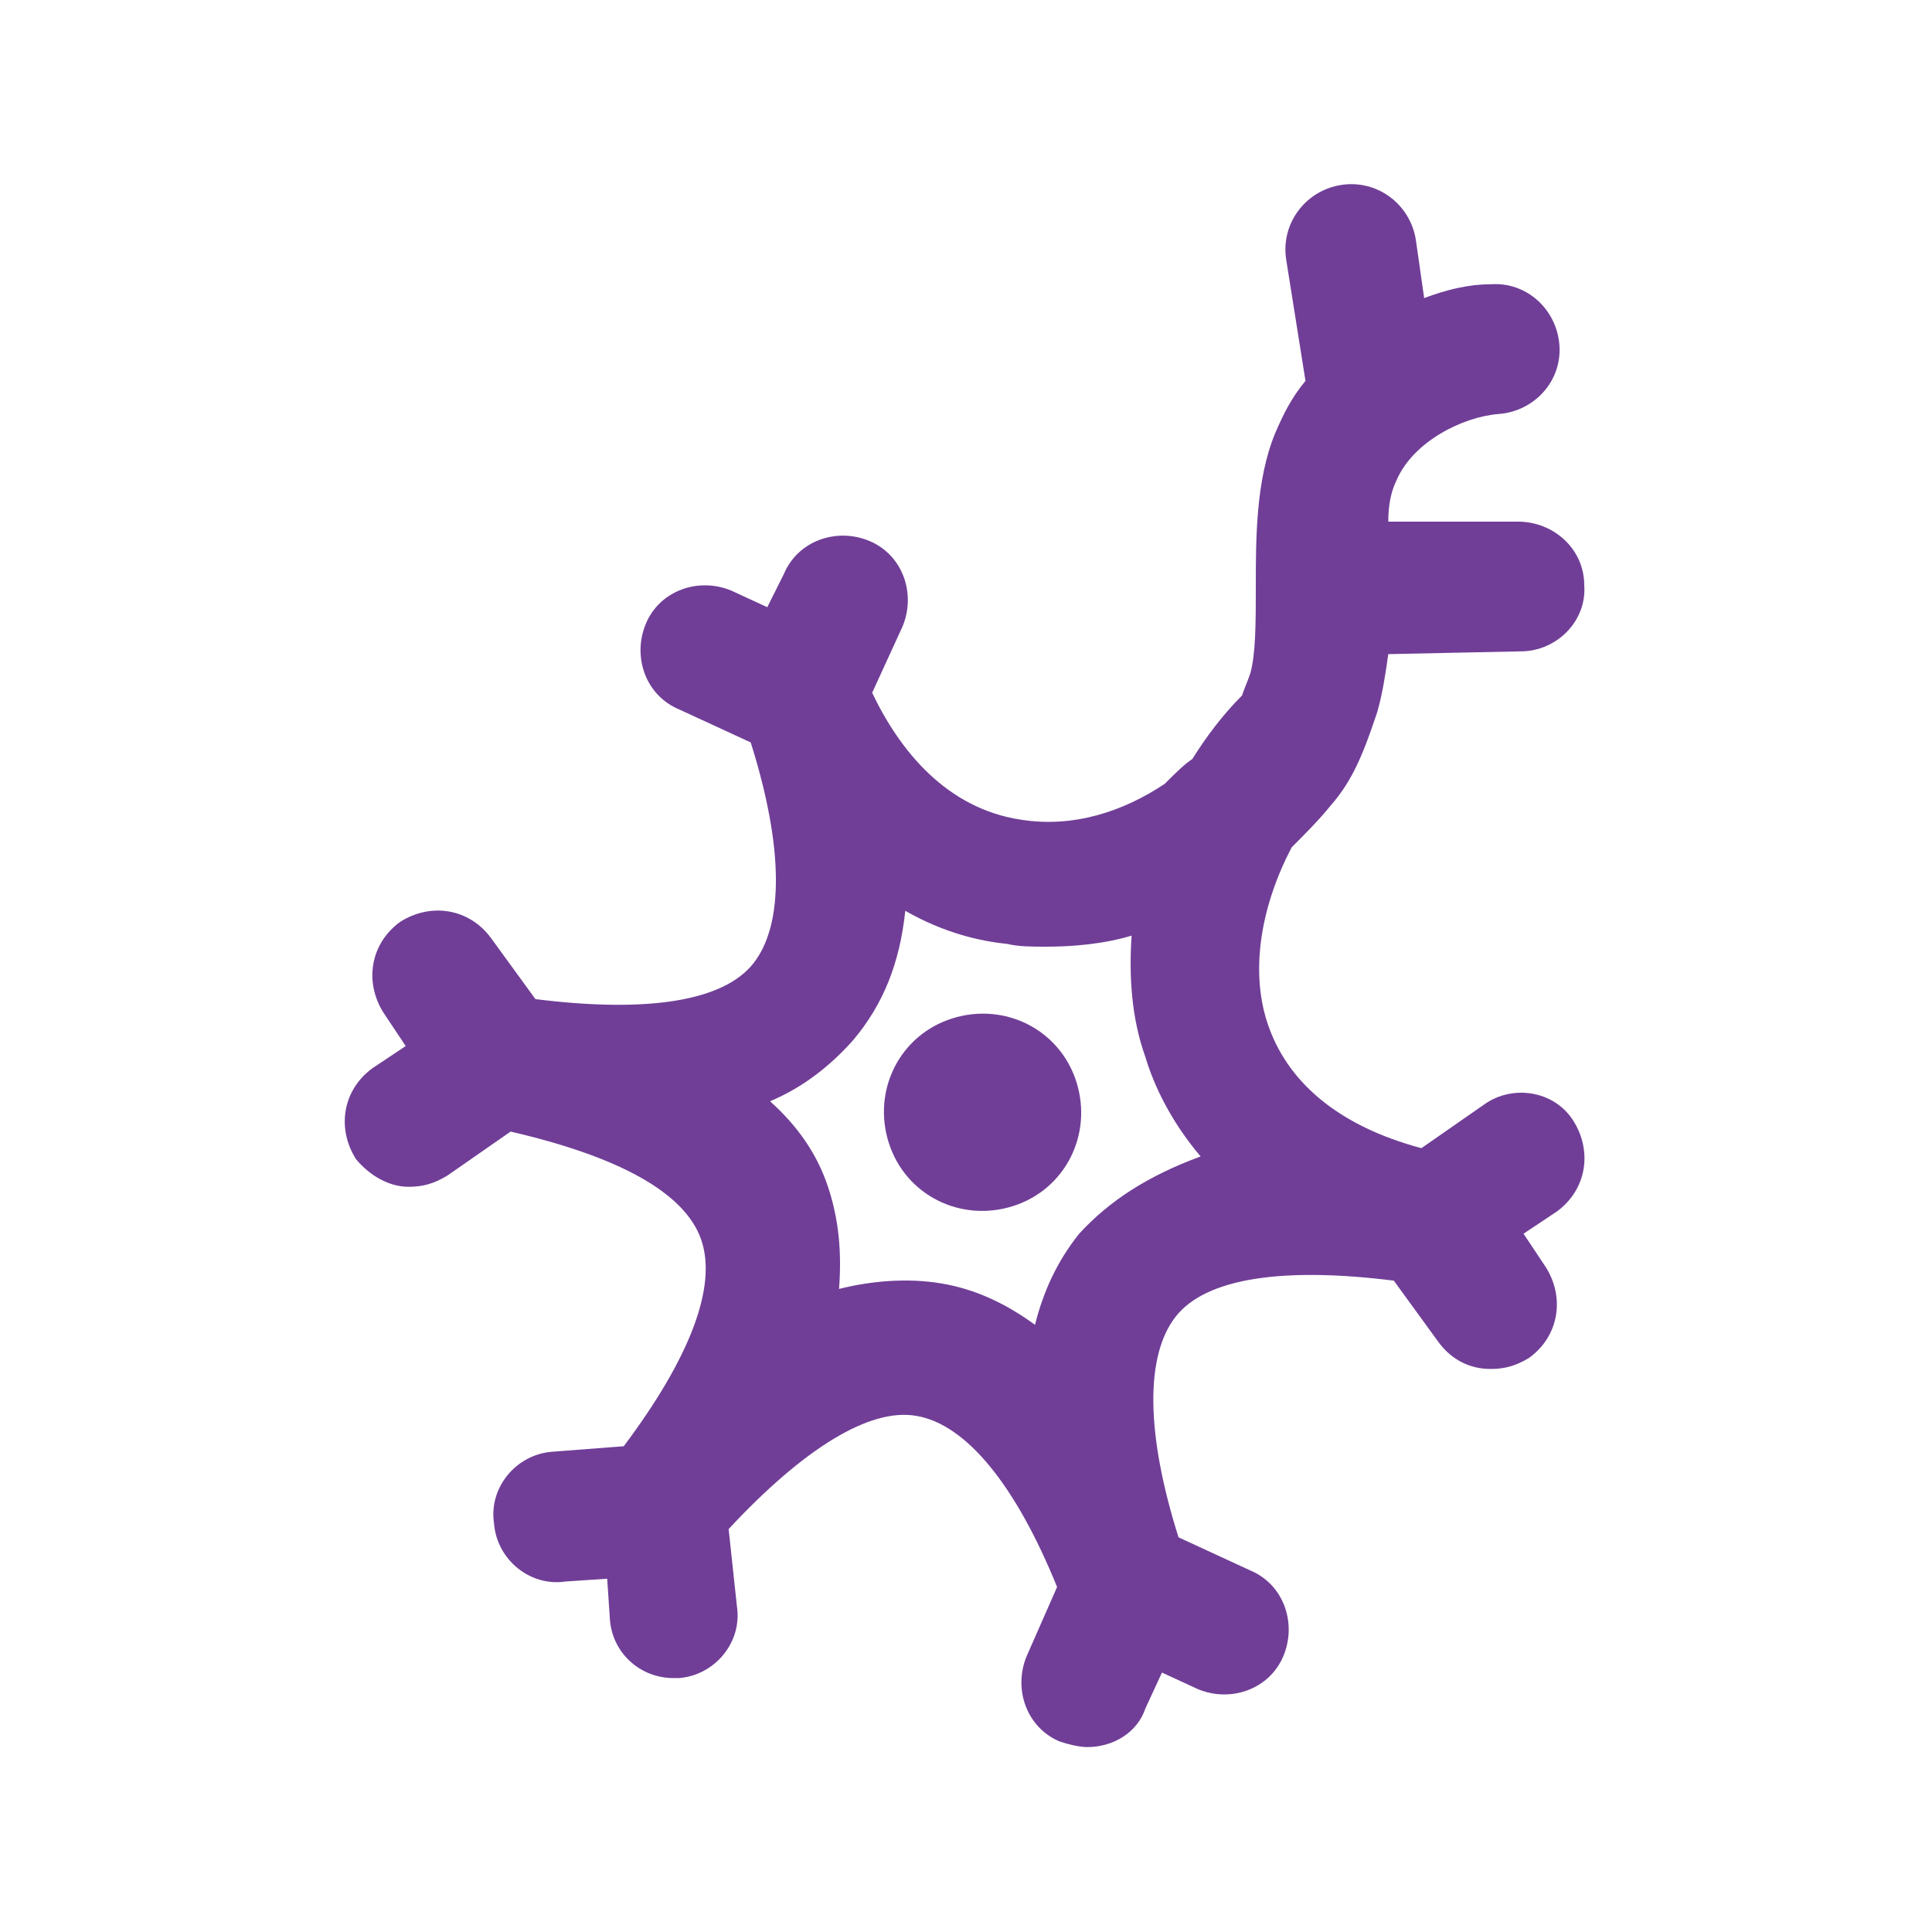
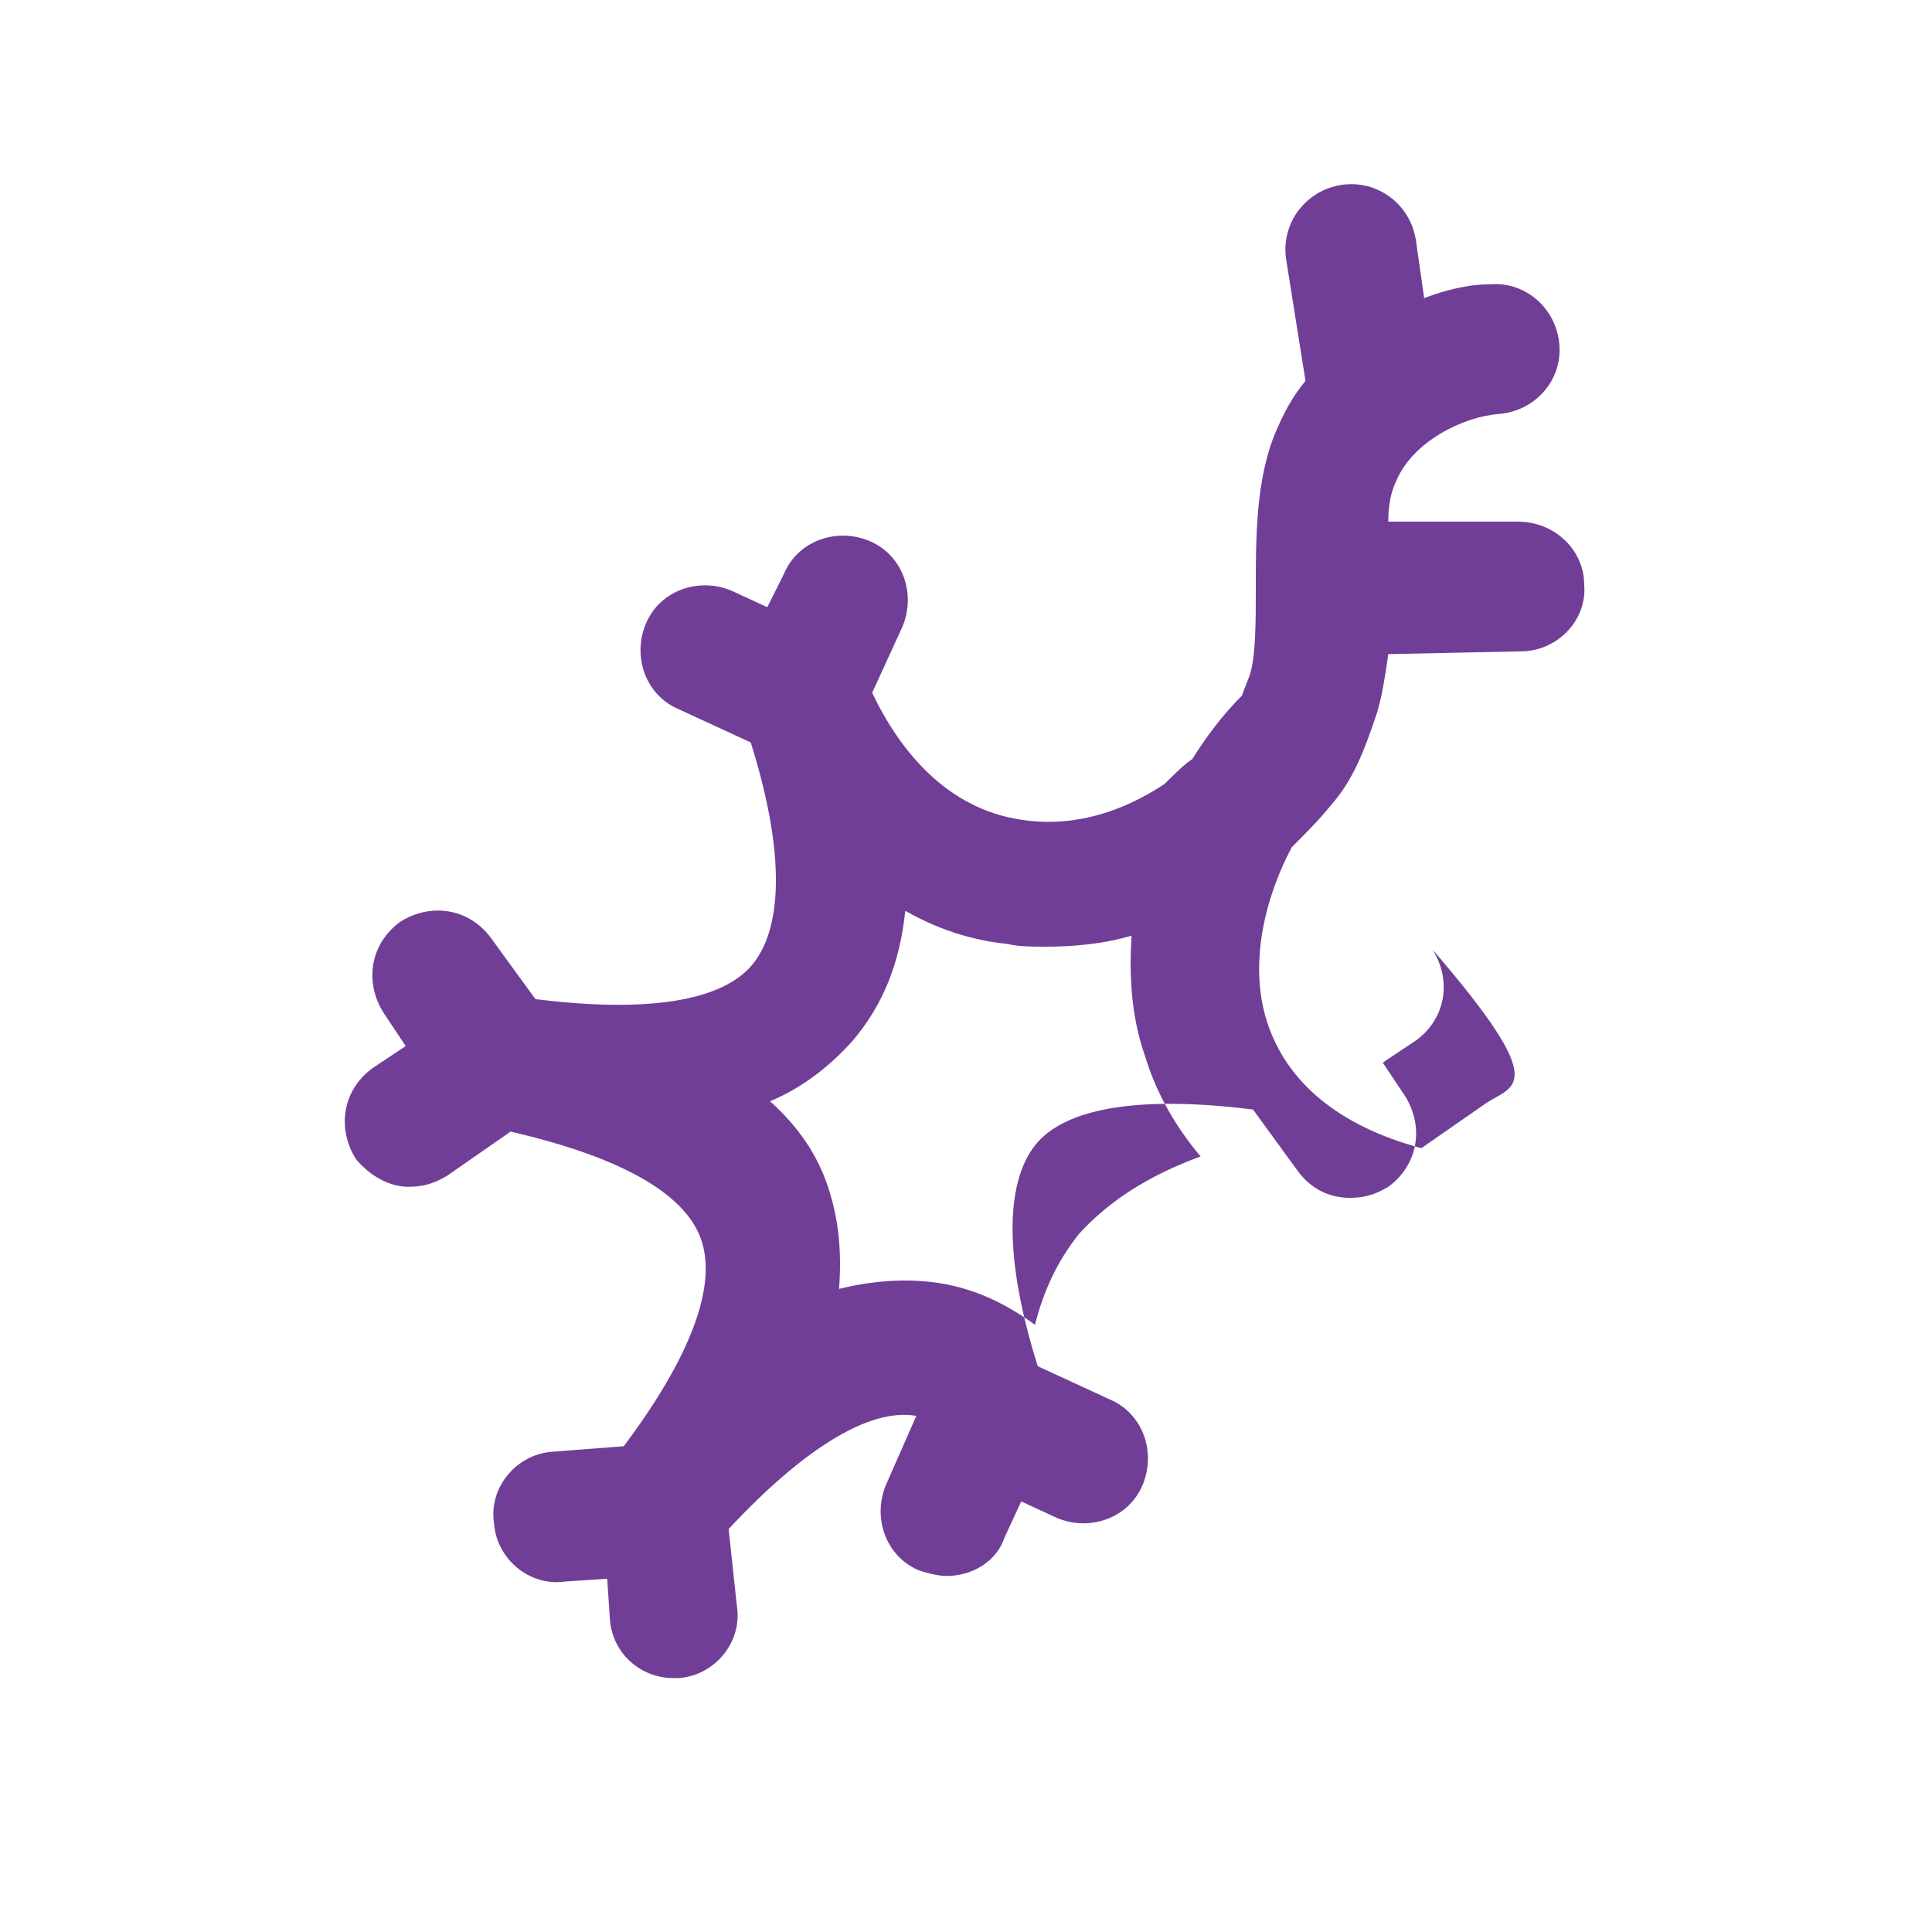
<svg xmlns="http://www.w3.org/2000/svg" version="1.1" id="レイヤー_1" x="0px" y="0px" viewBox="0 0 70 70" style="enable-background:new 0 0 70 70;" xml:space="preserve">
  <style type="text/css">
	.st0{fill:#FFFFFF;}
	.st1{fill:#703E97;}
</style>
  <g>
    <rect x="0" class="st0" width="70" height="70" />
  </g>
  <g>
-     <path class="st1" d="M53.8,40l-2.3,1.6c-3-0.8-4.9-2.4-5.6-4.6c-0.6-1.9-0.2-4.2,0.9-6.3c0.5-0.5,1-1,1.4-1.5   c0.8-0.9,1.2-1.9,1.7-3.4c0.2-0.7,0.3-1.4,0.4-2.1l4.8-0.1c1.3,0,2.4-1.1,2.3-2.4c0-1.3-1.1-2.3-2.4-2.3l-4.7,0   c0-0.6,0.1-1.1,0.3-1.5c0.6-1.4,2.4-2.3,3.7-2.4c1.3-0.1,2.3-1.2,2.2-2.5c-0.1-1.3-1.2-2.3-2.5-2.2c-0.8,0-1.6,0.2-2.4,0.5   l-0.3-2.1c-0.2-1.3-1.4-2.2-2.7-2c-1.3,0.2-2.2,1.4-2,2.7l0.7,4.4c-0.5,0.6-0.8,1.2-1.1,1.9c-0.7,1.7-0.7,3.8-0.7,5.6   c0,1.2,0,2.4-0.2,3.1c-0.1,0.3-0.2,0.5-0.3,0.8c-0.7,0.7-1.3,1.5-1.8,2.3c-0.3,0.2-0.6,0.5-1,0.9c-1.5,1-3.3,1.6-5.2,1.3   c-2.7-0.4-4.4-2.5-5.4-4.6l1.1-2.4c0.5-1.2,0-2.6-1.2-3.1c-1.2-0.5-2.6,0-3.1,1.2L27.8,22l-1.3-0.6c-1.2-0.5-2.6,0-3.1,1.2   c-0.5,1.2,0,2.6,1.2,3.1l2.6,1.2c1.2,3.8,1.2,6.6,0.1,8c-1.1,1.4-3.9,1.8-7.9,1.3l-1.6-2.2c-0.8-1.1-2.2-1.3-3.3-0.6   c-1.1,0.8-1.3,2.2-0.6,3.3l0.8,1.2l-1.2,0.8c-1.1,0.8-1.3,2.2-0.6,3.3c0.5,0.6,1.2,1,1.9,1c0.5,0,0.9-0.1,1.4-0.4l2.3-1.6   c3.9,0.9,6.3,2.2,6.9,3.9c0.6,1.7-0.4,4.3-2.8,7.5L20,52.6c-1.3,0.1-2.3,1.3-2.1,2.6c0.1,1.3,1.3,2.3,2.6,2.1l1.5-0.1l0.1,1.5   c0.1,1.2,1.1,2.1,2.3,2.1c0.1,0,0.1,0,0.2,0c1.3-0.1,2.3-1.3,2.1-2.6l-0.3-2.8c2.7-2.9,5.1-4.4,6.8-4.1c1.8,0.3,3.6,2.5,5.1,6.2   l-1.1,2.5c-0.5,1.2,0,2.6,1.2,3.1c0.3,0.1,0.7,0.2,1,0.2c0.9,0,1.8-0.5,2.1-1.4l0.6-1.3l1.3,0.6c1.2,0.5,2.6,0,3.1-1.2   c0.5-1.2,0-2.6-1.2-3.1l-2.6-1.2c-1.2-3.8-1.2-6.6-0.1-8c1.1-1.4,3.9-1.8,7.9-1.3l1.6,2.2c0.5,0.7,1.2,1,1.9,1   c0.5,0,0.9-0.1,1.4-0.4c1.1-0.8,1.3-2.2,0.6-3.3l-0.8-1.2l1.2-0.8c1.1-0.8,1.3-2.2,0.6-3.3C56.3,39.5,54.8,39.3,53.8,40z    M39.1,44.7c-0.8,1-1.3,2.1-1.6,3.3c-1.1-0.8-2.2-1.3-3.4-1.5c-1.2-0.2-2.5-0.1-3.7,0.2c0.1-1.3,0-2.5-0.4-3.7   c-0.4-1.2-1.1-2.2-2.1-3.1c1.2-0.5,2.2-1.3,3-2.2c1.1-1.3,1.7-2.8,1.9-4.7c1.4,0.8,2.7,1.1,3.7,1.2c0.4,0.1,0.9,0.1,1.4,0.1   c1,0,2.1-0.1,3.1-0.4c-0.1,1.5,0,3,0.5,4.4c0.3,1,0.9,2.3,2,3.6C41.6,42.6,40.2,43.5,39.1,44.7z" />
-     <path class="st1" d="M34.5,36.9c-1.9,0.6-2.9,2.6-2.3,4.5c0.6,1.9,2.6,2.9,4.5,2.3c1.9-0.6,2.9-2.6,2.3-4.5   C38.4,37.3,36.4,36.3,34.5,36.9z" />
+     <path class="st1" d="M53.8,40l-2.3,1.6c-3-0.8-4.9-2.4-5.6-4.6c-0.6-1.9-0.2-4.2,0.9-6.3c0.5-0.5,1-1,1.4-1.5   c0.8-0.9,1.2-1.9,1.7-3.4c0.2-0.7,0.3-1.4,0.4-2.1l4.8-0.1c1.3,0,2.4-1.1,2.3-2.4c0-1.3-1.1-2.3-2.4-2.3l-4.7,0   c0-0.6,0.1-1.1,0.3-1.5c0.6-1.4,2.4-2.3,3.7-2.4c1.3-0.1,2.3-1.2,2.2-2.5c-0.1-1.3-1.2-2.3-2.5-2.2c-0.8,0-1.6,0.2-2.4,0.5   l-0.3-2.1c-0.2-1.3-1.4-2.2-2.7-2c-1.3,0.2-2.2,1.4-2,2.7l0.7,4.4c-0.5,0.6-0.8,1.2-1.1,1.9c-0.7,1.7-0.7,3.8-0.7,5.6   c0,1.2,0,2.4-0.2,3.1c-0.1,0.3-0.2,0.5-0.3,0.8c-0.7,0.7-1.3,1.5-1.8,2.3c-0.3,0.2-0.6,0.5-1,0.9c-1.5,1-3.3,1.6-5.2,1.3   c-2.7-0.4-4.4-2.5-5.4-4.6l1.1-2.4c0.5-1.2,0-2.6-1.2-3.1c-1.2-0.5-2.6,0-3.1,1.2L27.8,22l-1.3-0.6c-1.2-0.5-2.6,0-3.1,1.2   c-0.5,1.2,0,2.6,1.2,3.1l2.6,1.2c1.2,3.8,1.2,6.6,0.1,8c-1.1,1.4-3.9,1.8-7.9,1.3l-1.6-2.2c-0.8-1.1-2.2-1.3-3.3-0.6   c-1.1,0.8-1.3,2.2-0.6,3.3l0.8,1.2l-1.2,0.8c-1.1,0.8-1.3,2.2-0.6,3.3c0.5,0.6,1.2,1,1.9,1c0.5,0,0.9-0.1,1.4-0.4l2.3-1.6   c3.9,0.9,6.3,2.2,6.9,3.9c0.6,1.7-0.4,4.3-2.8,7.5L20,52.6c-1.3,0.1-2.3,1.3-2.1,2.6c0.1,1.3,1.3,2.3,2.6,2.1l1.5-0.1l0.1,1.5   c0.1,1.2,1.1,2.1,2.3,2.1c0.1,0,0.1,0,0.2,0c1.3-0.1,2.3-1.3,2.1-2.6l-0.3-2.8c2.7-2.9,5.1-4.4,6.8-4.1l-1.1,2.5c-0.5,1.2,0,2.6,1.2,3.1c0.3,0.1,0.7,0.2,1,0.2c0.9,0,1.8-0.5,2.1-1.4l0.6-1.3l1.3,0.6c1.2,0.5,2.6,0,3.1-1.2   c0.5-1.2,0-2.6-1.2-3.1l-2.6-1.2c-1.2-3.8-1.2-6.6-0.1-8c1.1-1.4,3.9-1.8,7.9-1.3l1.6,2.2c0.5,0.7,1.2,1,1.9,1   c0.5,0,0.9-0.1,1.4-0.4c1.1-0.8,1.3-2.2,0.6-3.3l-0.8-1.2l1.2-0.8c1.1-0.8,1.3-2.2,0.6-3.3C56.3,39.5,54.8,39.3,53.8,40z    M39.1,44.7c-0.8,1-1.3,2.1-1.6,3.3c-1.1-0.8-2.2-1.3-3.4-1.5c-1.2-0.2-2.5-0.1-3.7,0.2c0.1-1.3,0-2.5-0.4-3.7   c-0.4-1.2-1.1-2.2-2.1-3.1c1.2-0.5,2.2-1.3,3-2.2c1.1-1.3,1.7-2.8,1.9-4.7c1.4,0.8,2.7,1.1,3.7,1.2c0.4,0.1,0.9,0.1,1.4,0.1   c1,0,2.1-0.1,3.1-0.4c-0.1,1.5,0,3,0.5,4.4c0.3,1,0.9,2.3,2,3.6C41.6,42.6,40.2,43.5,39.1,44.7z" />
  </g>
</svg>